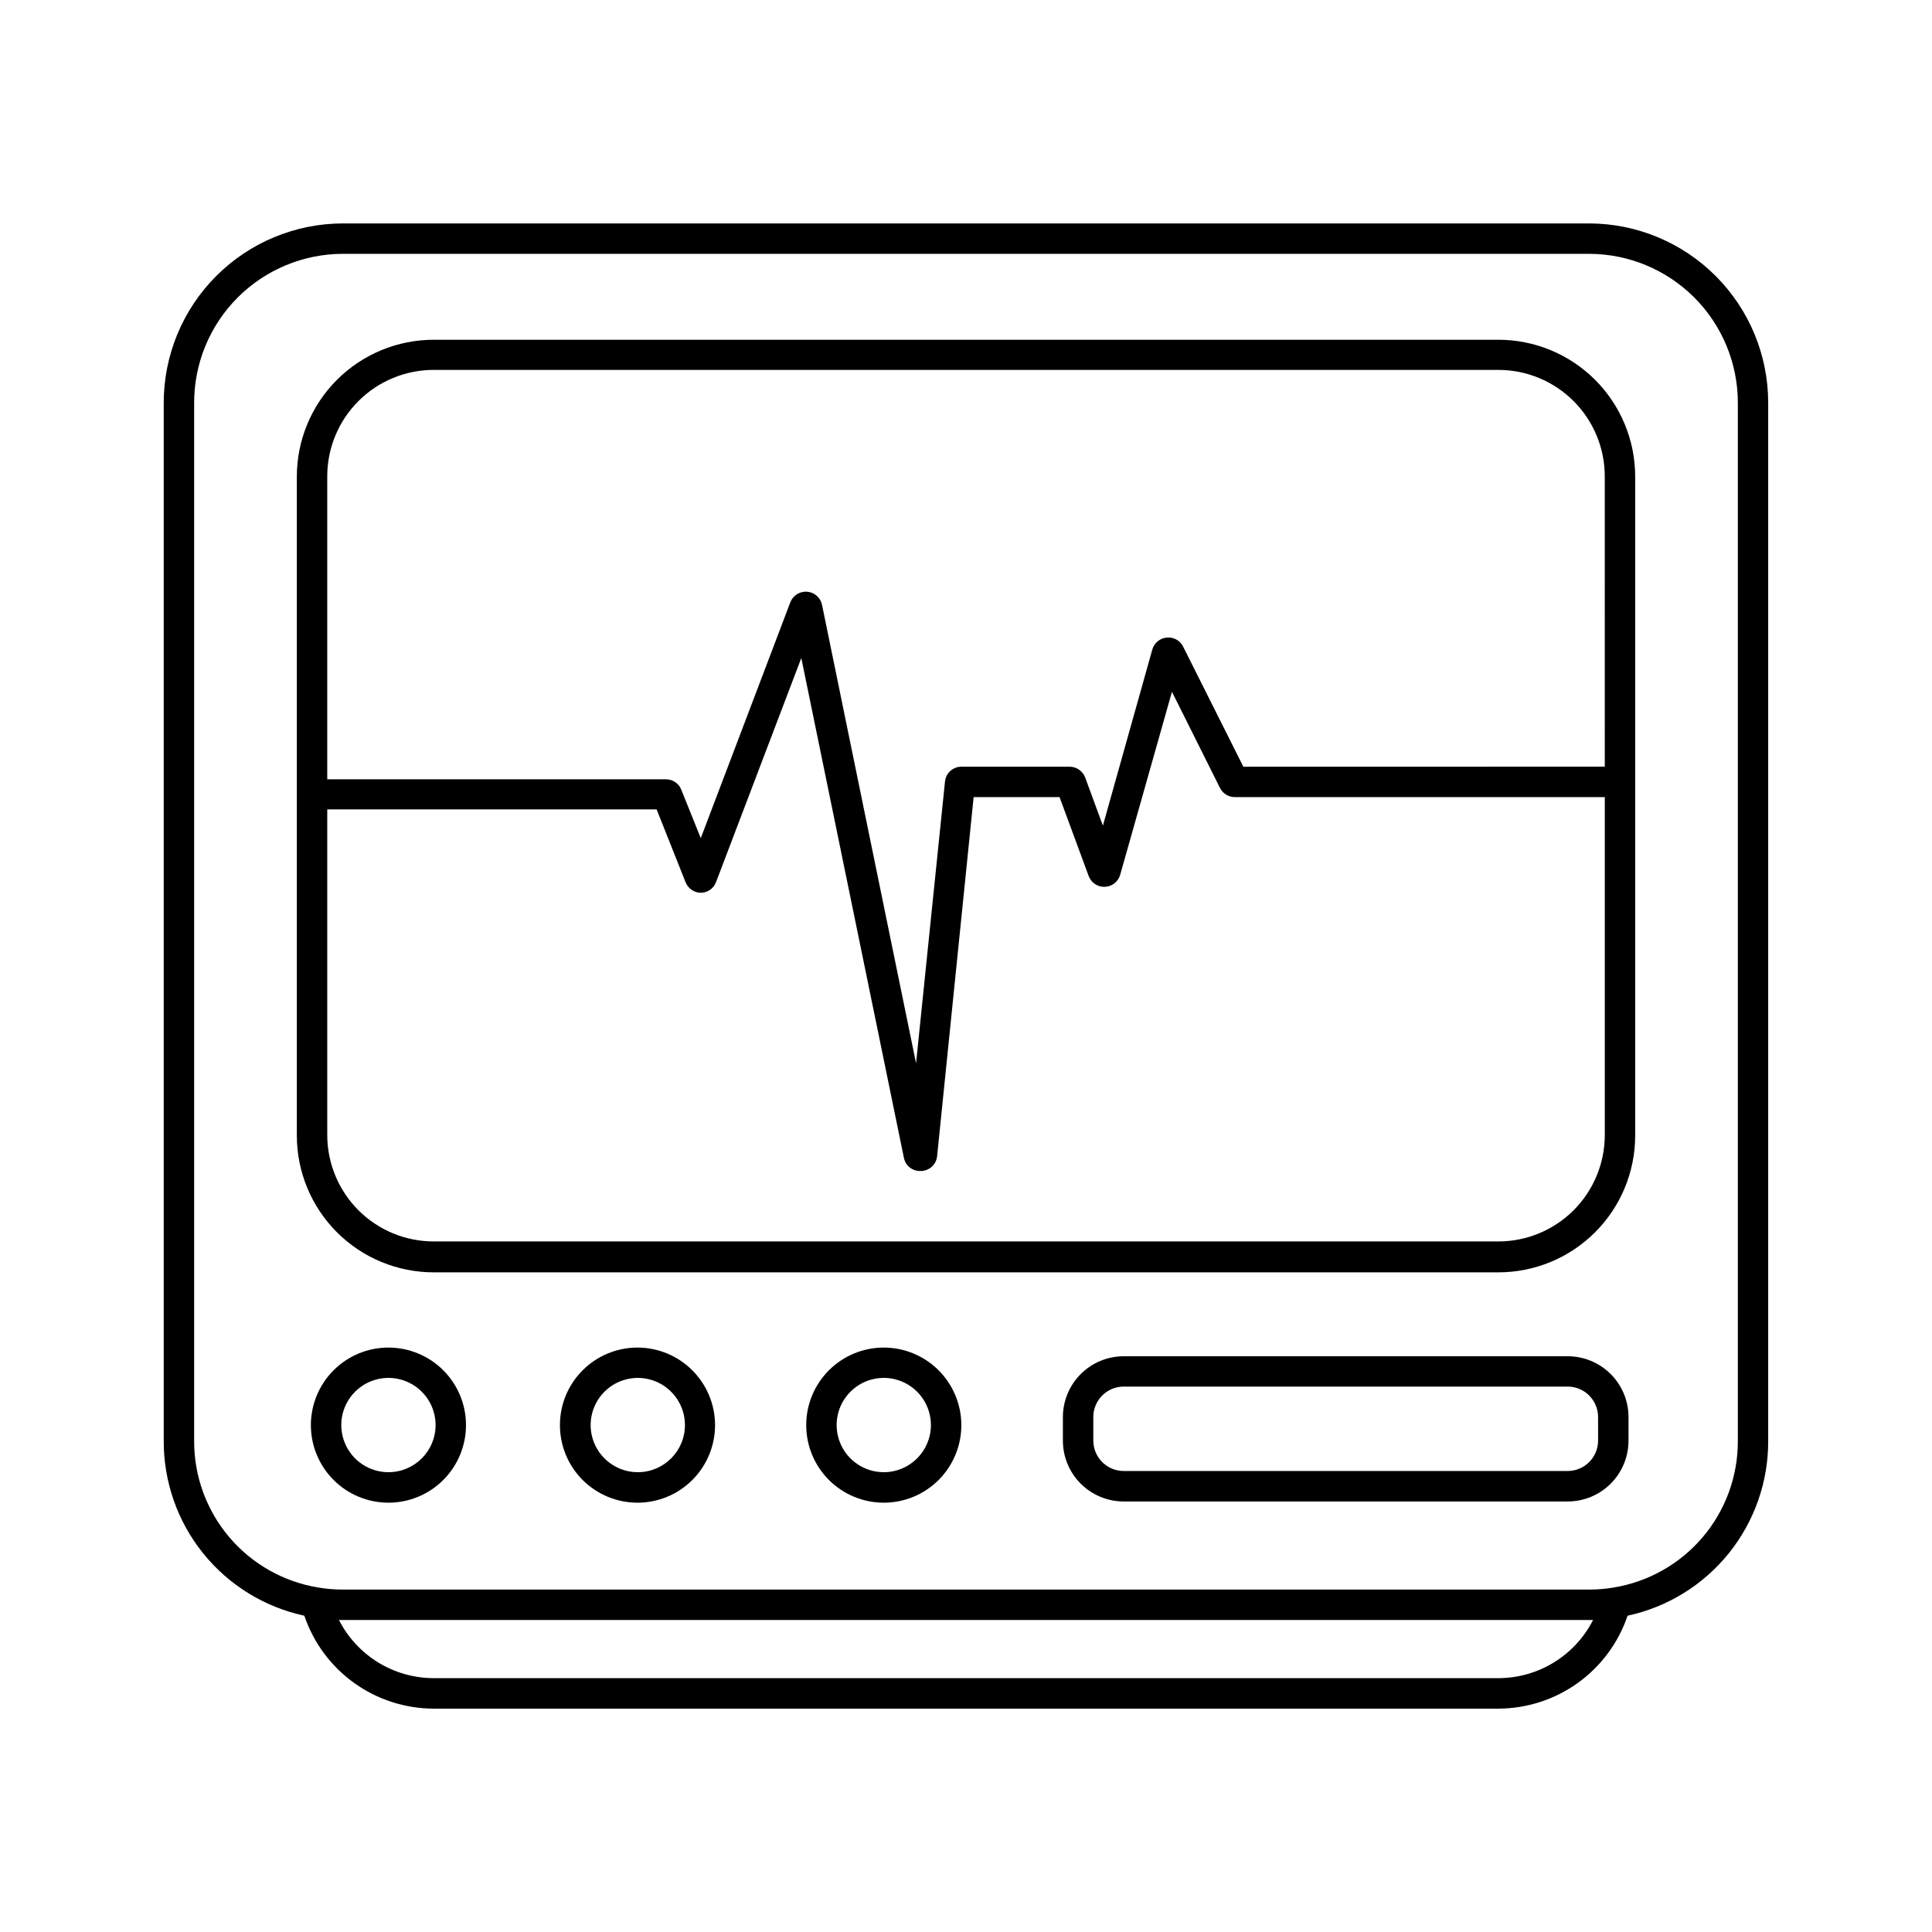
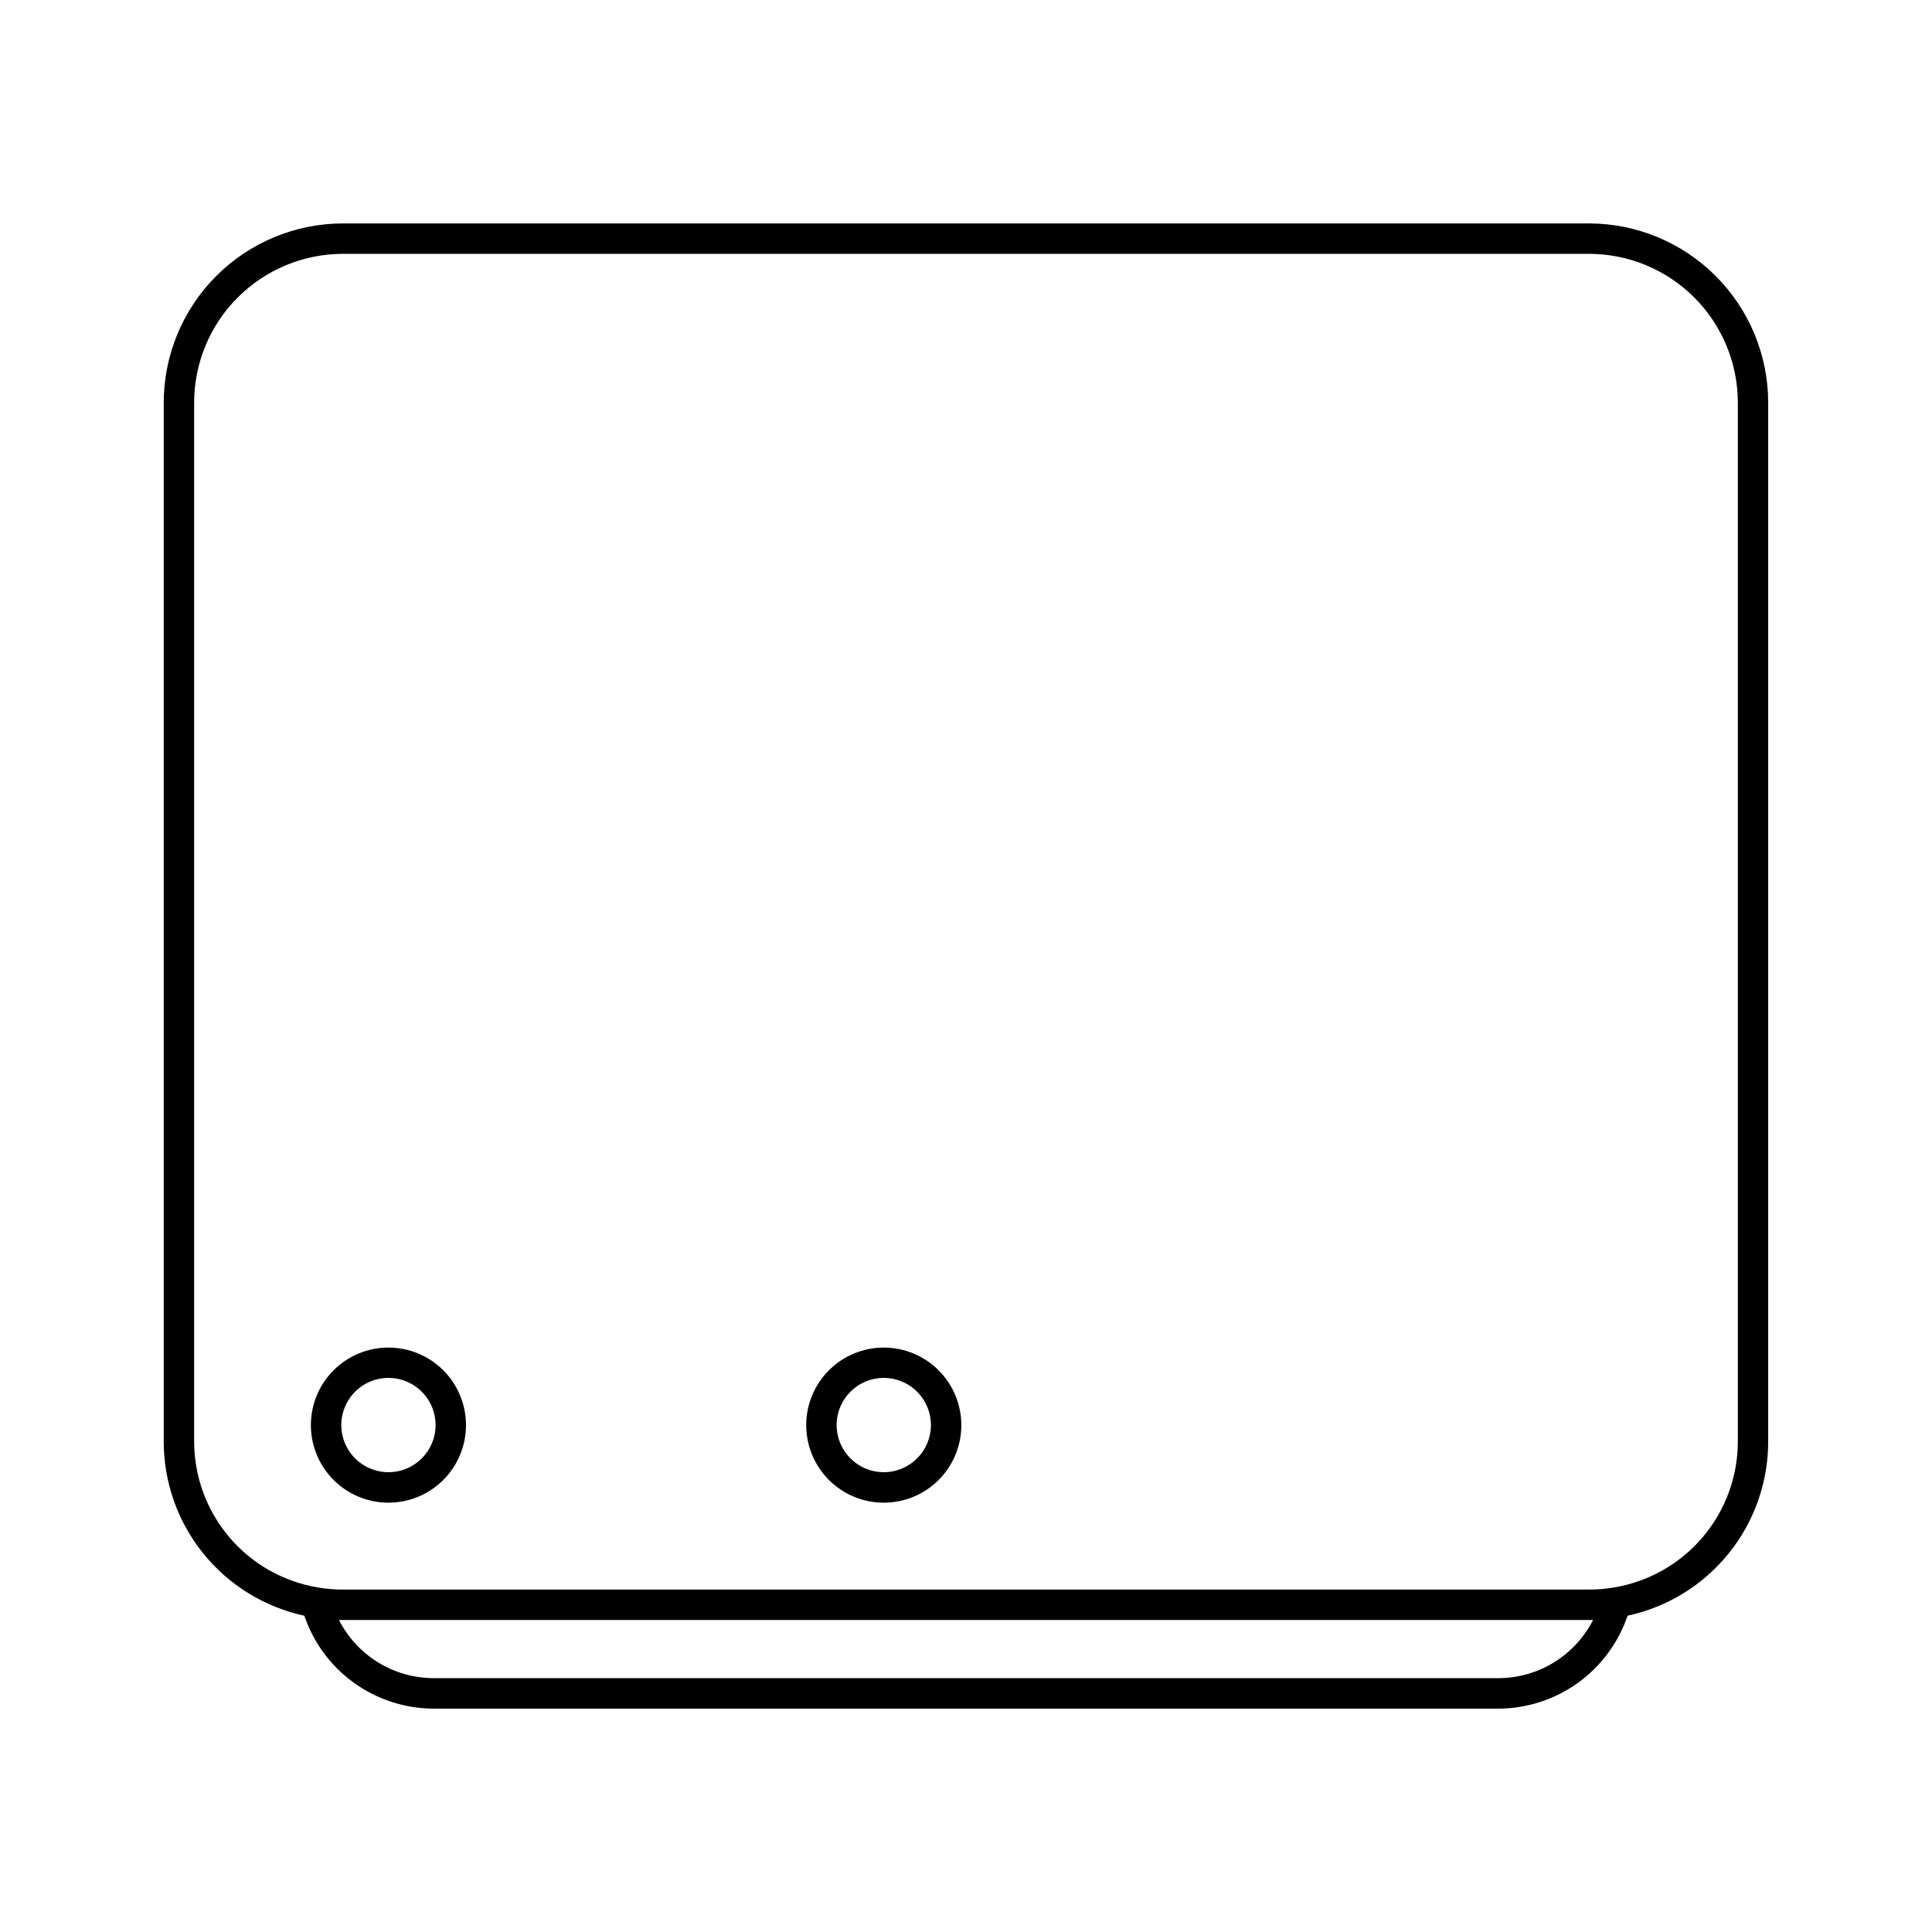
<svg xmlns="http://www.w3.org/2000/svg" fill="#000000" width="800px" height="800px" version="1.1" viewBox="144 144 512 512">
  <g>
-     <path d="m541.07 234.04h-282.13c-9.621 0-18.848 3.824-25.652 10.625-6.801 6.805-10.625 16.031-10.625 25.648v174.6c0 9.621 3.824 18.848 10.625 25.648 6.805 6.805 16.031 10.625 25.652 10.625h282.13c9.621 0 18.848-3.82 25.648-10.625 6.805-6.801 10.625-16.027 10.625-25.648v-174.68c-0.023-9.609-3.852-18.812-10.652-25.598s-16.016-10.598-25.621-10.598zm0 238.95-282.13 0.004c-7.484 0-14.66-2.973-19.953-8.266-5.289-5.289-8.262-12.469-8.262-19.949v-86.293h87.281l7.695 19.348c0.664 1.648 2.254 2.738 4.031 2.758 1.805-0.02 3.406-1.148 4.031-2.84l22.59-59.367 27.188 132.44c0.398 2.051 2.203 3.523 4.293 3.504h0.223-0.004c2.231-0.031 4.078-1.73 4.293-3.949l9.676-95.141h22.77l7.719 20.918v0.004c0.66 1.777 2.391 2.934 4.289 2.859 1.898-0.074 3.531-1.359 4.055-3.184l13.723-48.508 12.715 25.453h0.004c0.746 1.535 2.32 2.496 4.027 2.457h97.961v89.598c-0.016 7.473-2.996 14.633-8.285 19.914-5.289 5.277-12.453 8.242-19.926 8.242zm28.215-125.81-95.785 0.004-15.961-31.82c-0.801-1.629-2.531-2.586-4.336-2.398-1.809 0.156-3.332 1.414-3.828 3.164l-13.098 46.672-4.695-12.758c-0.652-1.715-2.297-2.856-4.133-2.859h-28.656c-2.289-0.008-4.195 1.75-4.371 4.031l-7.656 74.562-24.91-121.44c-0.383-1.926-1.996-3.367-3.953-3.523-1.957-0.16-3.785 1-4.473 2.836l-23.719 62.473-5.16-12.836c-0.645-1.66-2.246-2.758-4.031-2.762h-89.797v-80.285c0-7.484 2.973-14.66 8.262-19.949 5.293-5.293 12.469-8.266 19.953-8.266h282.13c7.481 0 14.656 2.973 19.949 8.266 5.289 5.289 8.262 12.465 8.262 19.949z" />
    <path d="m565.13 203.21h-330.26c-12.594 0.016-24.664 5.027-33.562 13.93-8.902 8.906-13.906 20.977-13.918 33.57v275.12c-0.043 10.828 3.633 21.344 10.418 29.781 6.781 8.438 16.262 14.289 26.844 16.57 2.43 7.164 7.039 13.391 13.18 17.809 6.144 4.414 13.516 6.797 21.078 6.82h282.16c7.562-0.023 14.934-2.406 21.078-6.82 6.141-4.418 10.75-10.645 13.18-17.809 10.582-2.281 20.062-8.133 26.844-16.57 6.785-8.438 10.461-18.953 10.418-29.781v-275.12c-0.012-12.59-5.012-24.656-13.91-33.562-8.895-8.902-20.961-13.918-33.547-13.938zm-24.062 385.52h-282.13c-5.203-0.008-10.297-1.449-14.73-4.172-4.43-2.719-8.023-6.613-10.383-11.246h332.36c-2.359 4.633-5.953 8.527-10.383 11.246-4.43 2.723-9.527 4.164-14.727 4.172zm63.48-62.895v-0.004c0.035 9.355-3.269 18.414-9.324 25.547-6.051 7.129-14.453 11.863-23.688 13.348-2.117 0.359-4.262 0.535-6.406 0.523h-330.26c-2.156 0.008-4.305-0.164-6.43-0.523-9.23-1.488-17.629-6.223-23.676-13.355-6.047-7.129-9.352-16.188-9.312-25.539v-275.12c0.004-10.457 4.156-20.48 11.547-27.875 7.391-7.394 17.414-11.555 27.871-11.566h330.26c10.453 0.012 20.477 4.172 27.867 11.566 7.391 7.394 11.543 17.418 11.551 27.875z" />
    <path d="m246.96 501.12c-5.453-0.008-10.684 2.152-14.543 6.008-3.859 3.852-6.027 9.078-6.031 14.531-0.004 5.453 2.16 10.684 6.012 14.543 3.856 3.856 9.082 6.023 14.535 6.027 5.453 0 10.684-2.164 14.539-6.019 3.856-3.856 6.023-9.082 6.023-14.535 0-5.449-2.164-10.676-6.012-14.527-3.852-3.856-9.074-6.023-14.523-6.027zm0 33.031v-0.004c-5.059 0.008-9.621-3.031-11.559-7.703-1.941-4.672-0.871-10.051 2.703-13.625 3.578-3.578 8.957-4.644 13.625-2.707 4.672 1.941 7.715 6.504 7.707 11.562-0.012 6.883-5.59 12.461-12.477 12.473z" />
-     <path d="m313.02 501.12c-5.453-0.023-10.695 2.125-14.566 5.973-3.871 3.844-6.055 9.07-6.066 14.527-0.016 5.457 2.141 10.695 5.988 14.559 3.852 3.867 9.082 6.043 14.539 6.051 5.457 0.008 10.691-2.156 14.551-6.012 3.863-3.856 6.031-9.086 6.031-14.543-0.004-5.438-2.16-10.648-6-14.5-3.836-3.852-9.039-6.031-14.477-6.055zm0 33.031v-0.004c-5.055 0-9.609-3.047-11.543-7.719-1.934-4.668-0.859-10.047 2.715-13.617 3.578-3.57 8.957-4.637 13.625-2.695 4.668 1.941 7.707 6.504 7.699 11.559-0.012 6.891-5.602 12.473-12.496 12.473z" />
    <path d="m378.23 501.12c-5.453-0.008-10.684 2.152-14.543 6.008-3.859 3.852-6.031 9.078-6.031 14.531-0.004 5.453 2.156 10.684 6.012 14.543 3.856 3.856 9.082 6.023 14.535 6.027 5.453 0 10.684-2.164 14.539-6.019 3.856-3.856 6.023-9.082 6.023-14.535-0.004-5.449-2.172-10.668-6.019-14.523-3.848-3.852-9.07-6.023-14.516-6.031zm0 33.031v-0.004c-5.059 0.008-9.621-3.031-11.559-7.703-1.941-4.672-0.871-10.051 2.703-13.625 3.574-3.578 8.953-4.644 13.625-2.707 4.672 1.941 7.711 6.504 7.703 11.562-0.012 6.883-5.59 12.461-12.473 12.473z" />
-     <path d="m559.45 503.42h-117.65c-4.273 0-8.375 1.695-11.398 4.719-3.023 3.023-4.723 7.125-4.723 11.402v6.246c0 4.277 1.699 8.379 4.723 11.402 3.023 3.023 7.125 4.719 11.398 4.719h117.65c4.273 0 8.375-1.695 11.398-4.719 3.023-3.023 4.723-7.125 4.723-11.402v-6.246c0-4.277-1.699-8.379-4.723-11.402s-7.125-4.719-11.398-4.719zm8.062 22.348h-0.004c0 2.137-0.848 4.188-2.359 5.699s-3.562 2.363-5.699 2.363h-117.65c-4.449 0-8.059-3.609-8.059-8.062v-6.246c0-4.453 3.609-8.062 8.059-8.062h117.65c2.137 0 4.188 0.852 5.699 2.363s2.359 3.559 2.359 5.699z" />
  </g>
</svg>